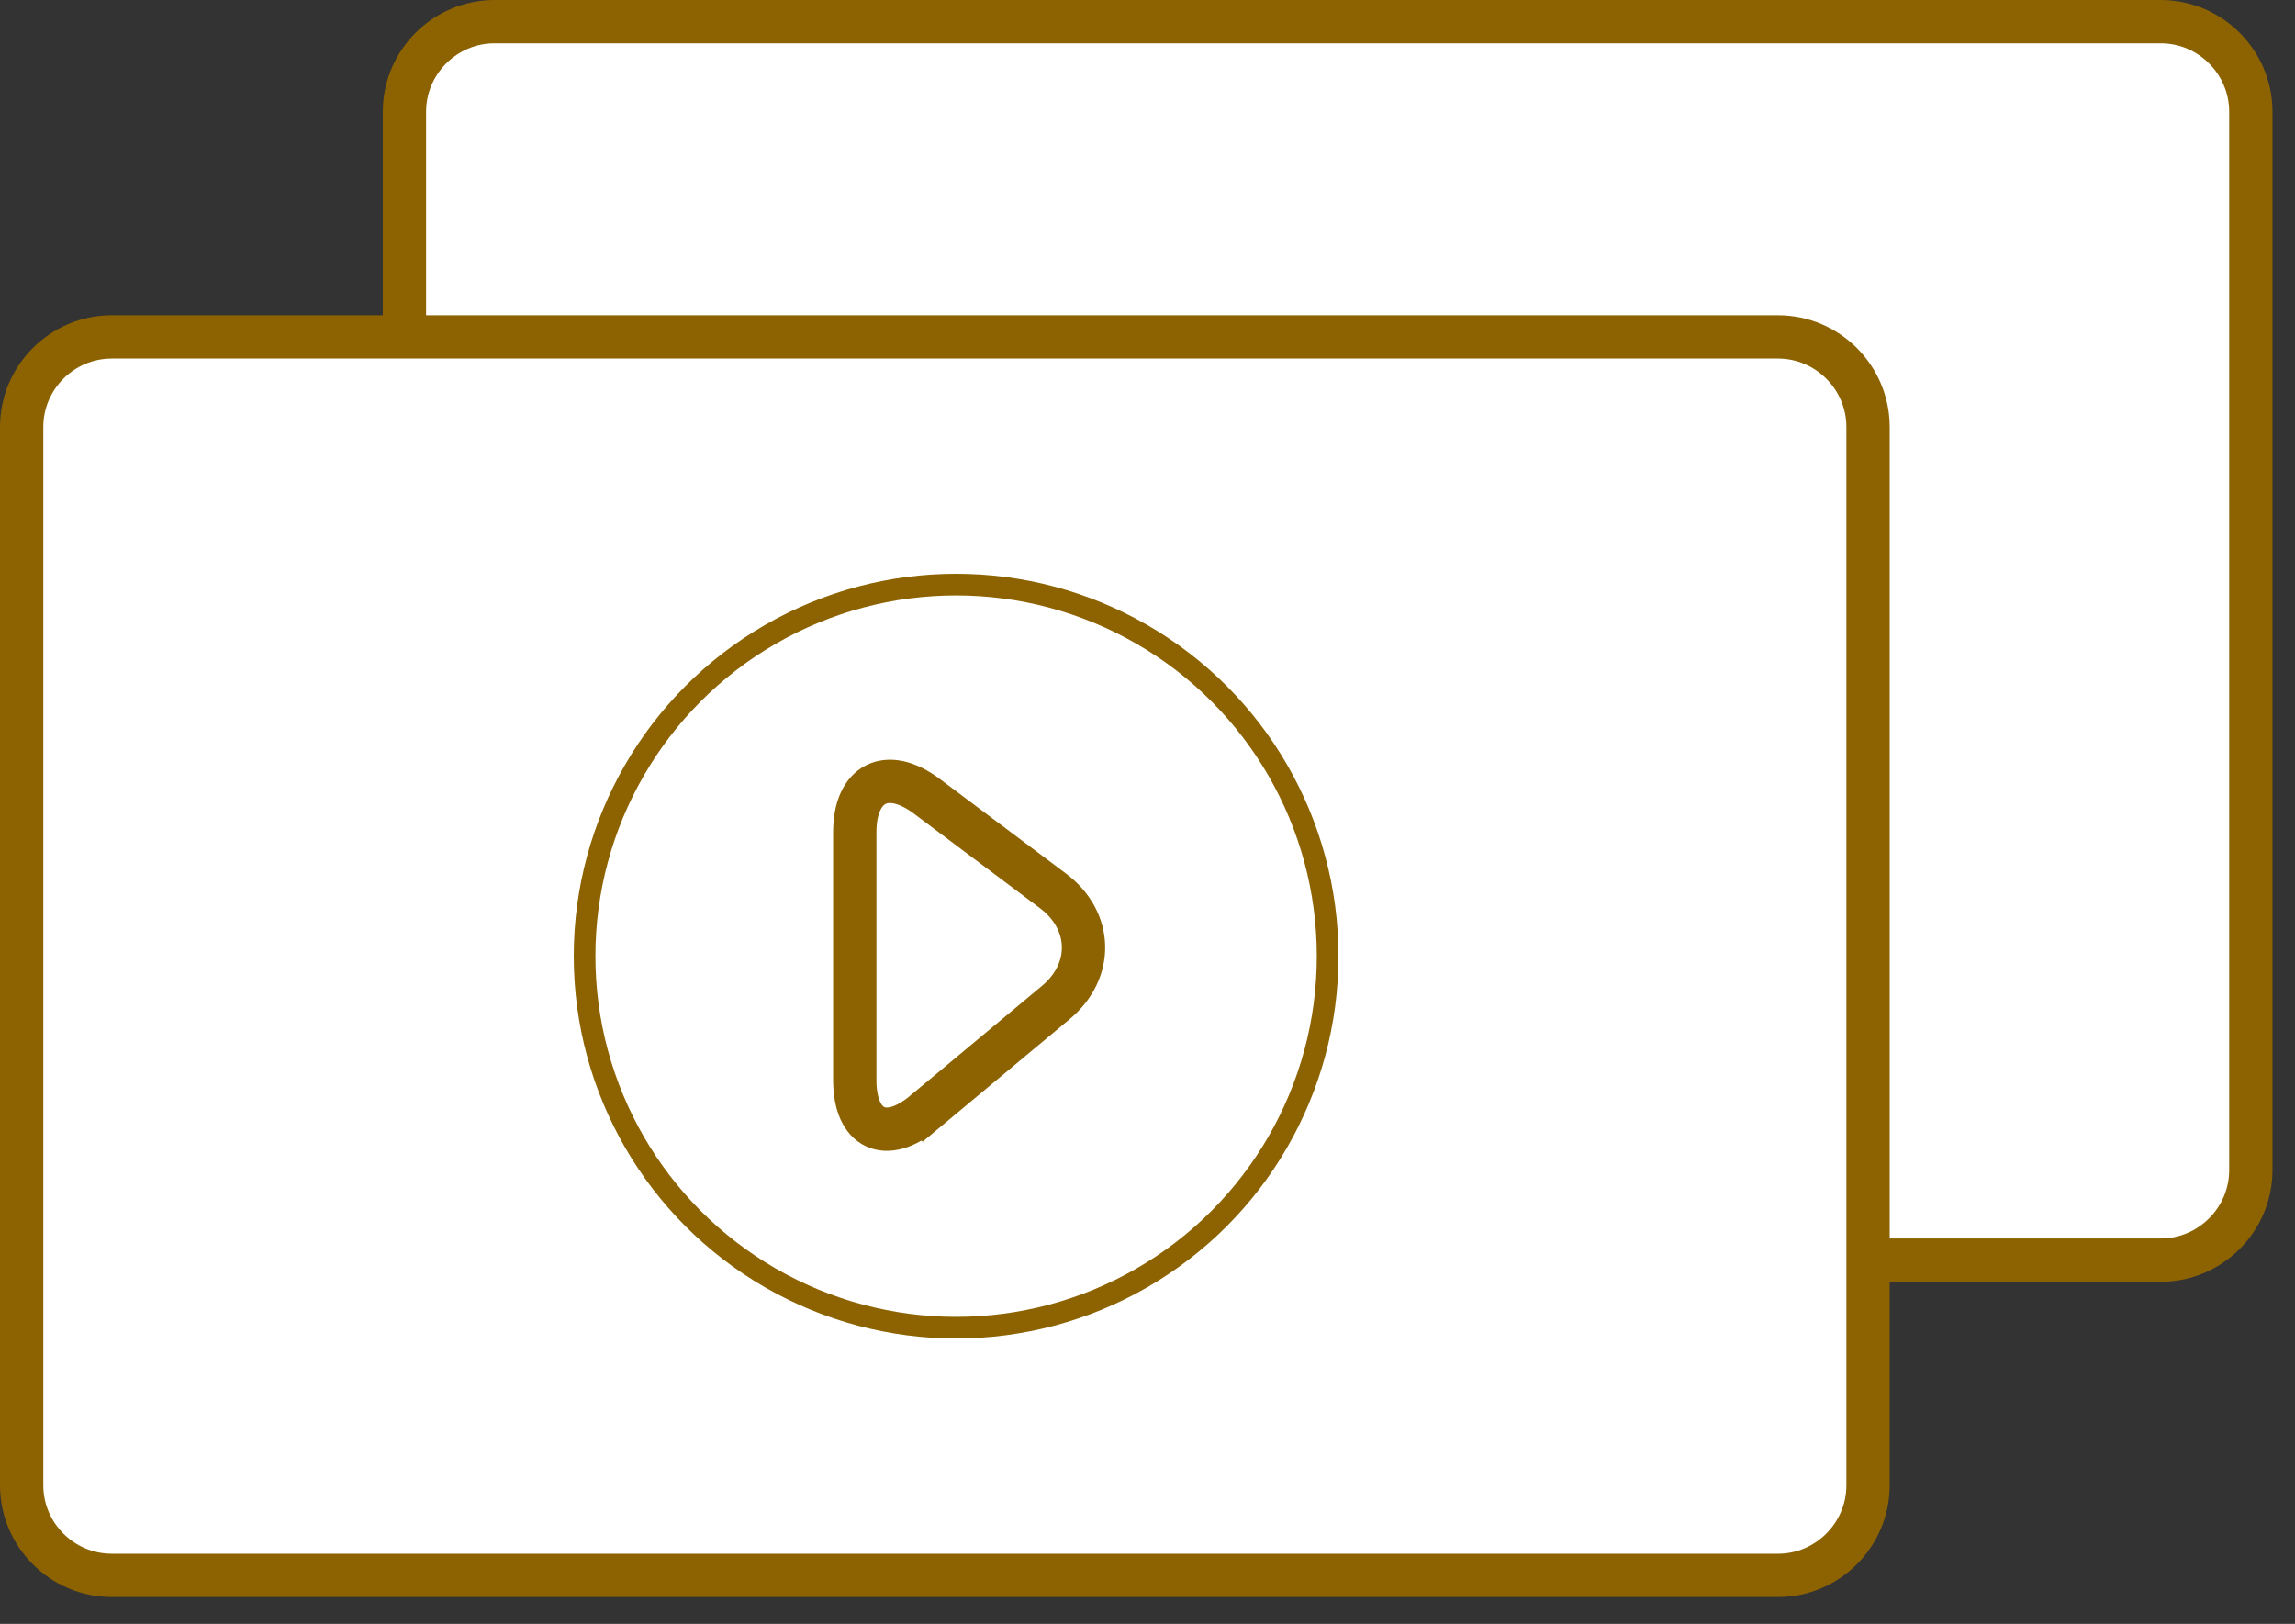
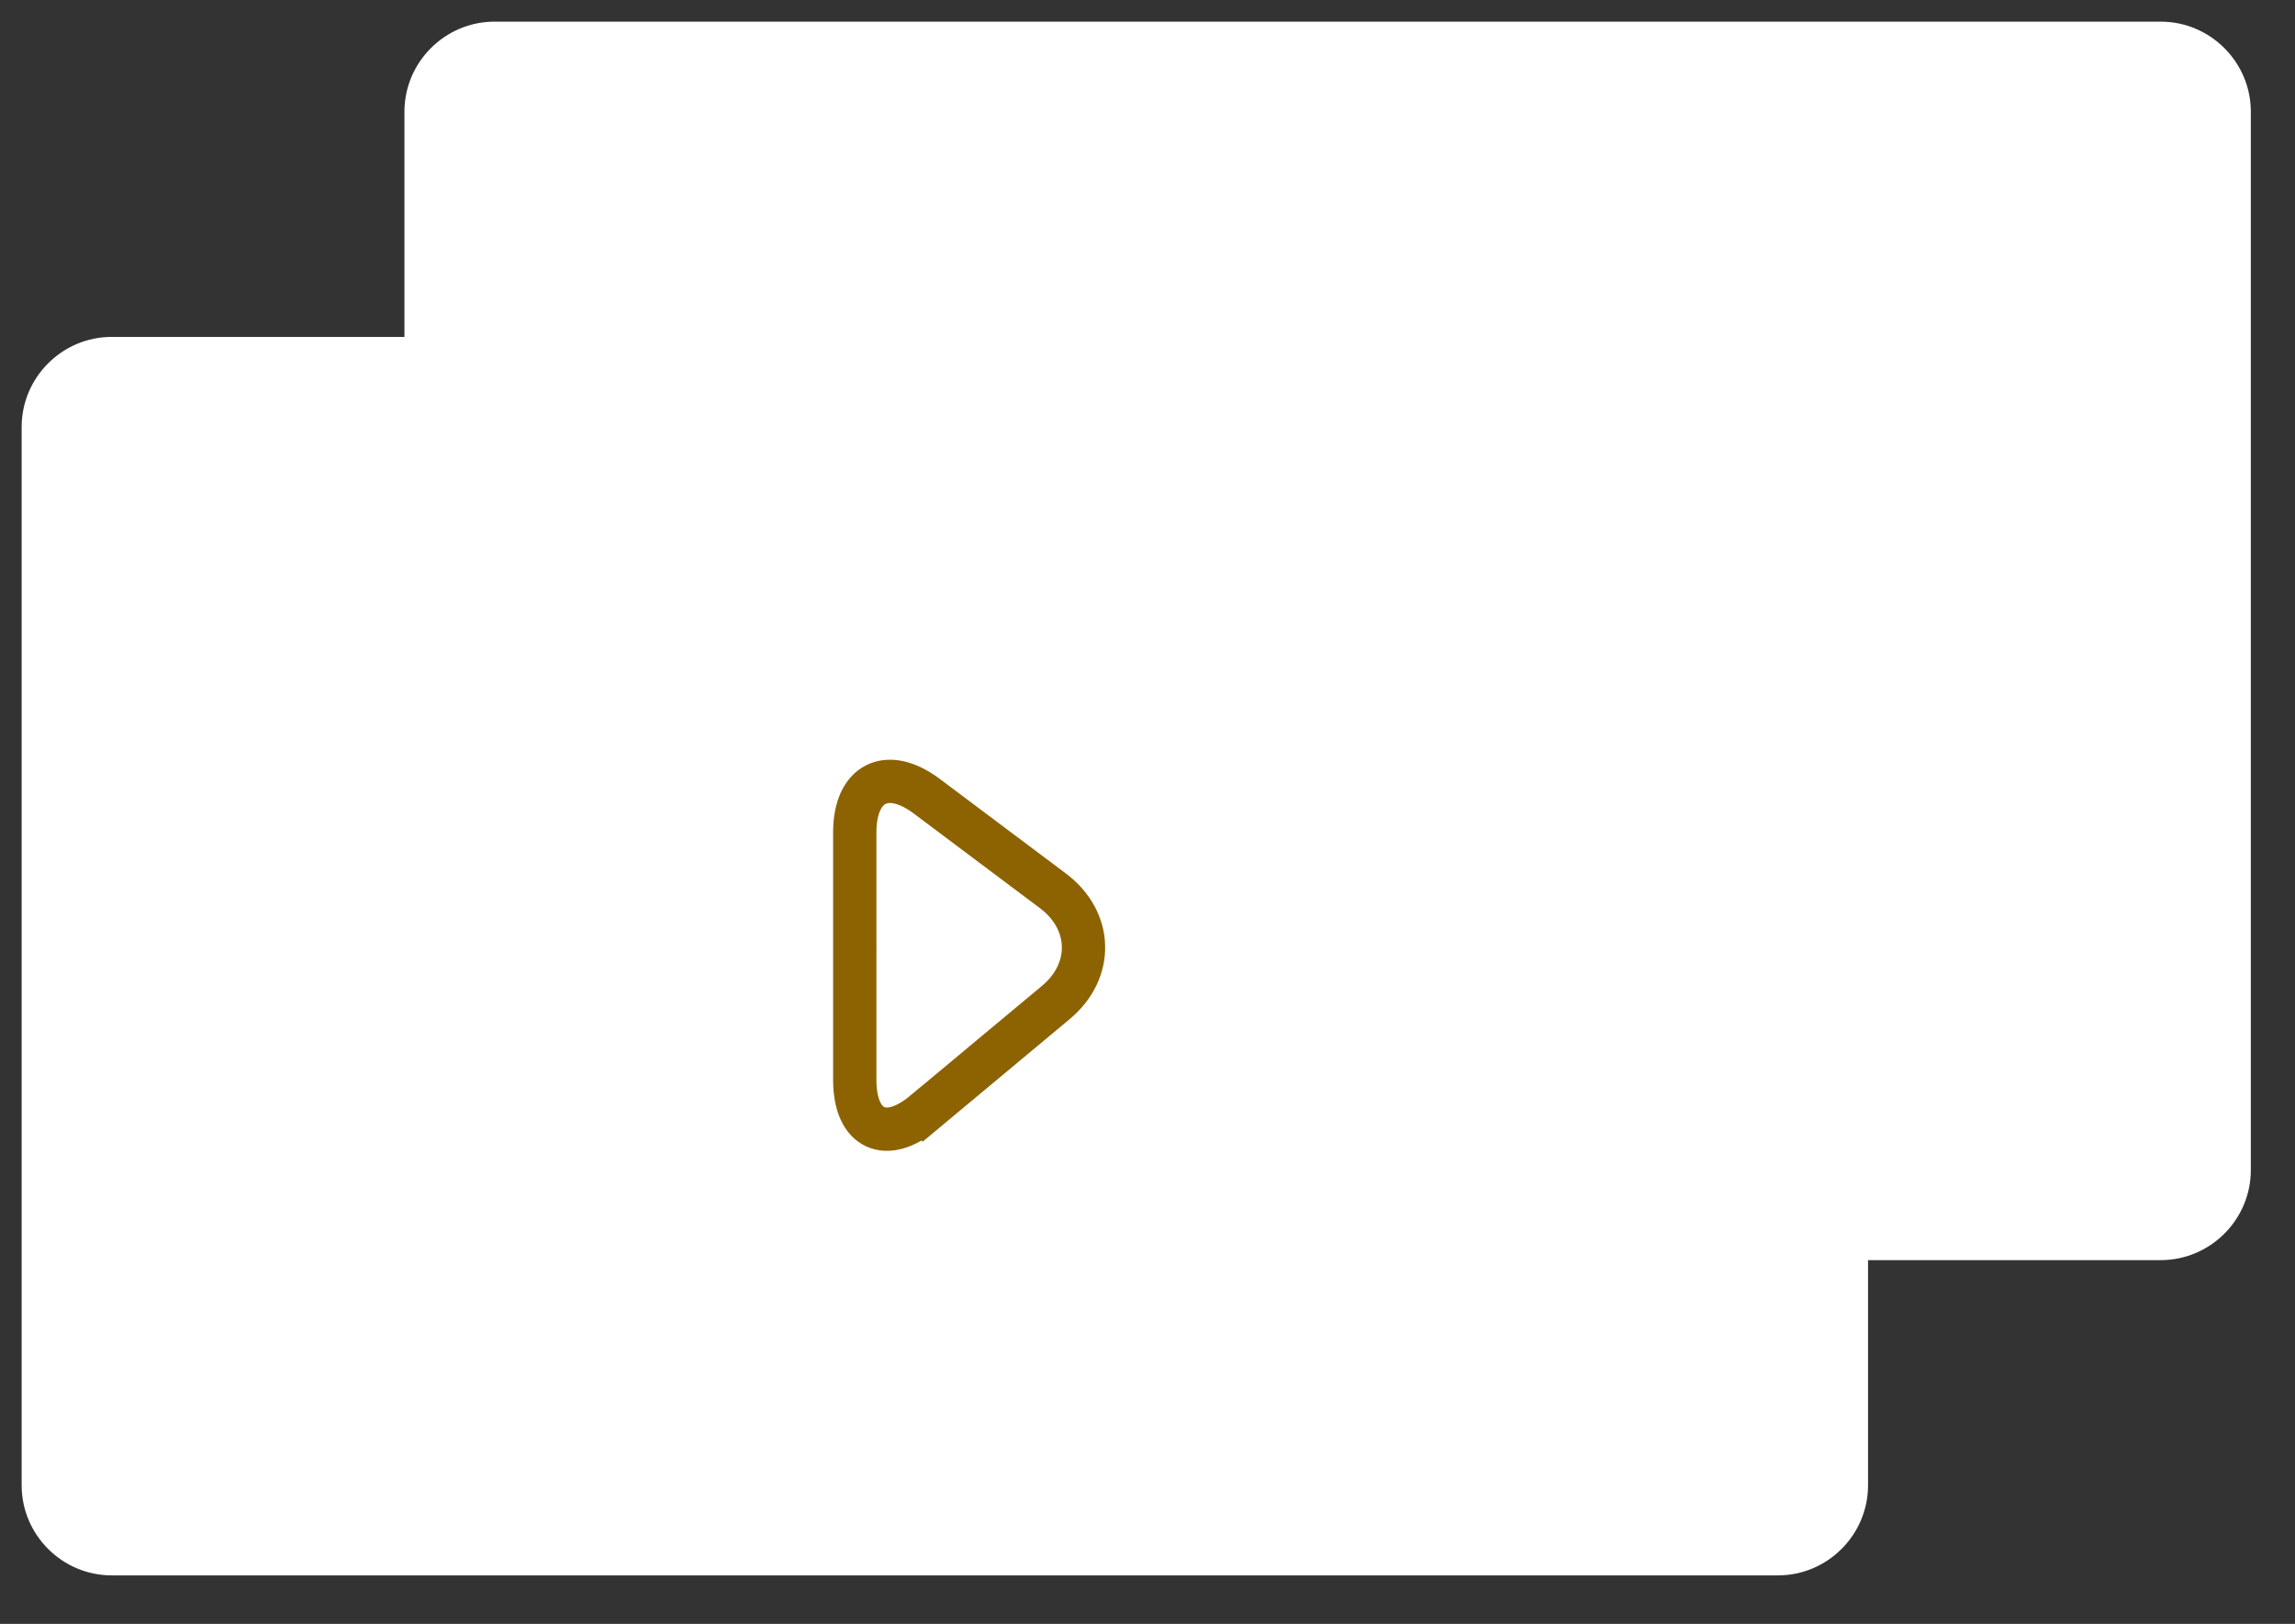
<svg xmlns="http://www.w3.org/2000/svg" width="106" height="75" viewBox="0 0 106 75">
  <rect x="0" y="0" width="106" height="75" fill="#333333" stroke="none" />
  <g fill="none" fill-rule="evenodd" transform="translate(1 1)">
    <g>
      <path fill="#FFF" fill-rule="nonzero" d="M85.28 53.04c0 2.288-1.872 4.16-4.16 4.16H4.16C1.872 57.2 0 55.328 0 53.04V4.16C0 1.872 1.872 0 4.16 0h76.96c2.288 0 4.16 1.872 4.16 4.16v48.88z" transform="translate(17.68)" />
-       <path stroke="#8C6300" stroke-width="2" d="M85.28 53.04c0 2.288-1.872 4.16-4.16 4.16H4.16C1.872 57.2 0 55.328 0 53.04V4.16C0 1.872 1.872 0 4.16 0h76.96c2.288 0 4.16 1.872 4.16 4.16v48.88z" transform="translate(17.68)" />
    </g>
    <g>
      <path fill="#FFF" fill-rule="nonzero" d="M85.28 53.04c0 2.288-1.872 4.16-4.16 4.16H4.16C1.872 57.2 0 55.328 0 53.04V4.16C0 1.872 1.872 0 4.16 0h76.96c2.288 0 4.16 1.872 4.16 4.16v48.88z" transform="translate(0 14.56)" />
-       <path stroke="#8C6300" stroke-width="2" d="M85.28 53.04c0 2.288-1.872 4.16-4.16 4.16H4.16C1.872 57.2 0 55.328 0 53.04V4.16C0 1.872 1.872 0 4.16 0h76.96c2.288 0 4.16 1.872 4.16 4.16v48.88z" transform="translate(0 14.56)" />
    </g>
-     <circle cx="43.16" cy="43.16" r="17.16" stroke="#8C6300" />
    <path stroke="#8C6300" stroke-width="2" d="M41.676 50.377c-1.758 1.465-3.196.791-3.196-1.497V37.44c0-2.288 1.498-3.037 3.328-1.664l5.824 4.368c1.83 1.373 1.89 3.694.132 5.158l-6.088 5.075z" />
  </g>
</svg>